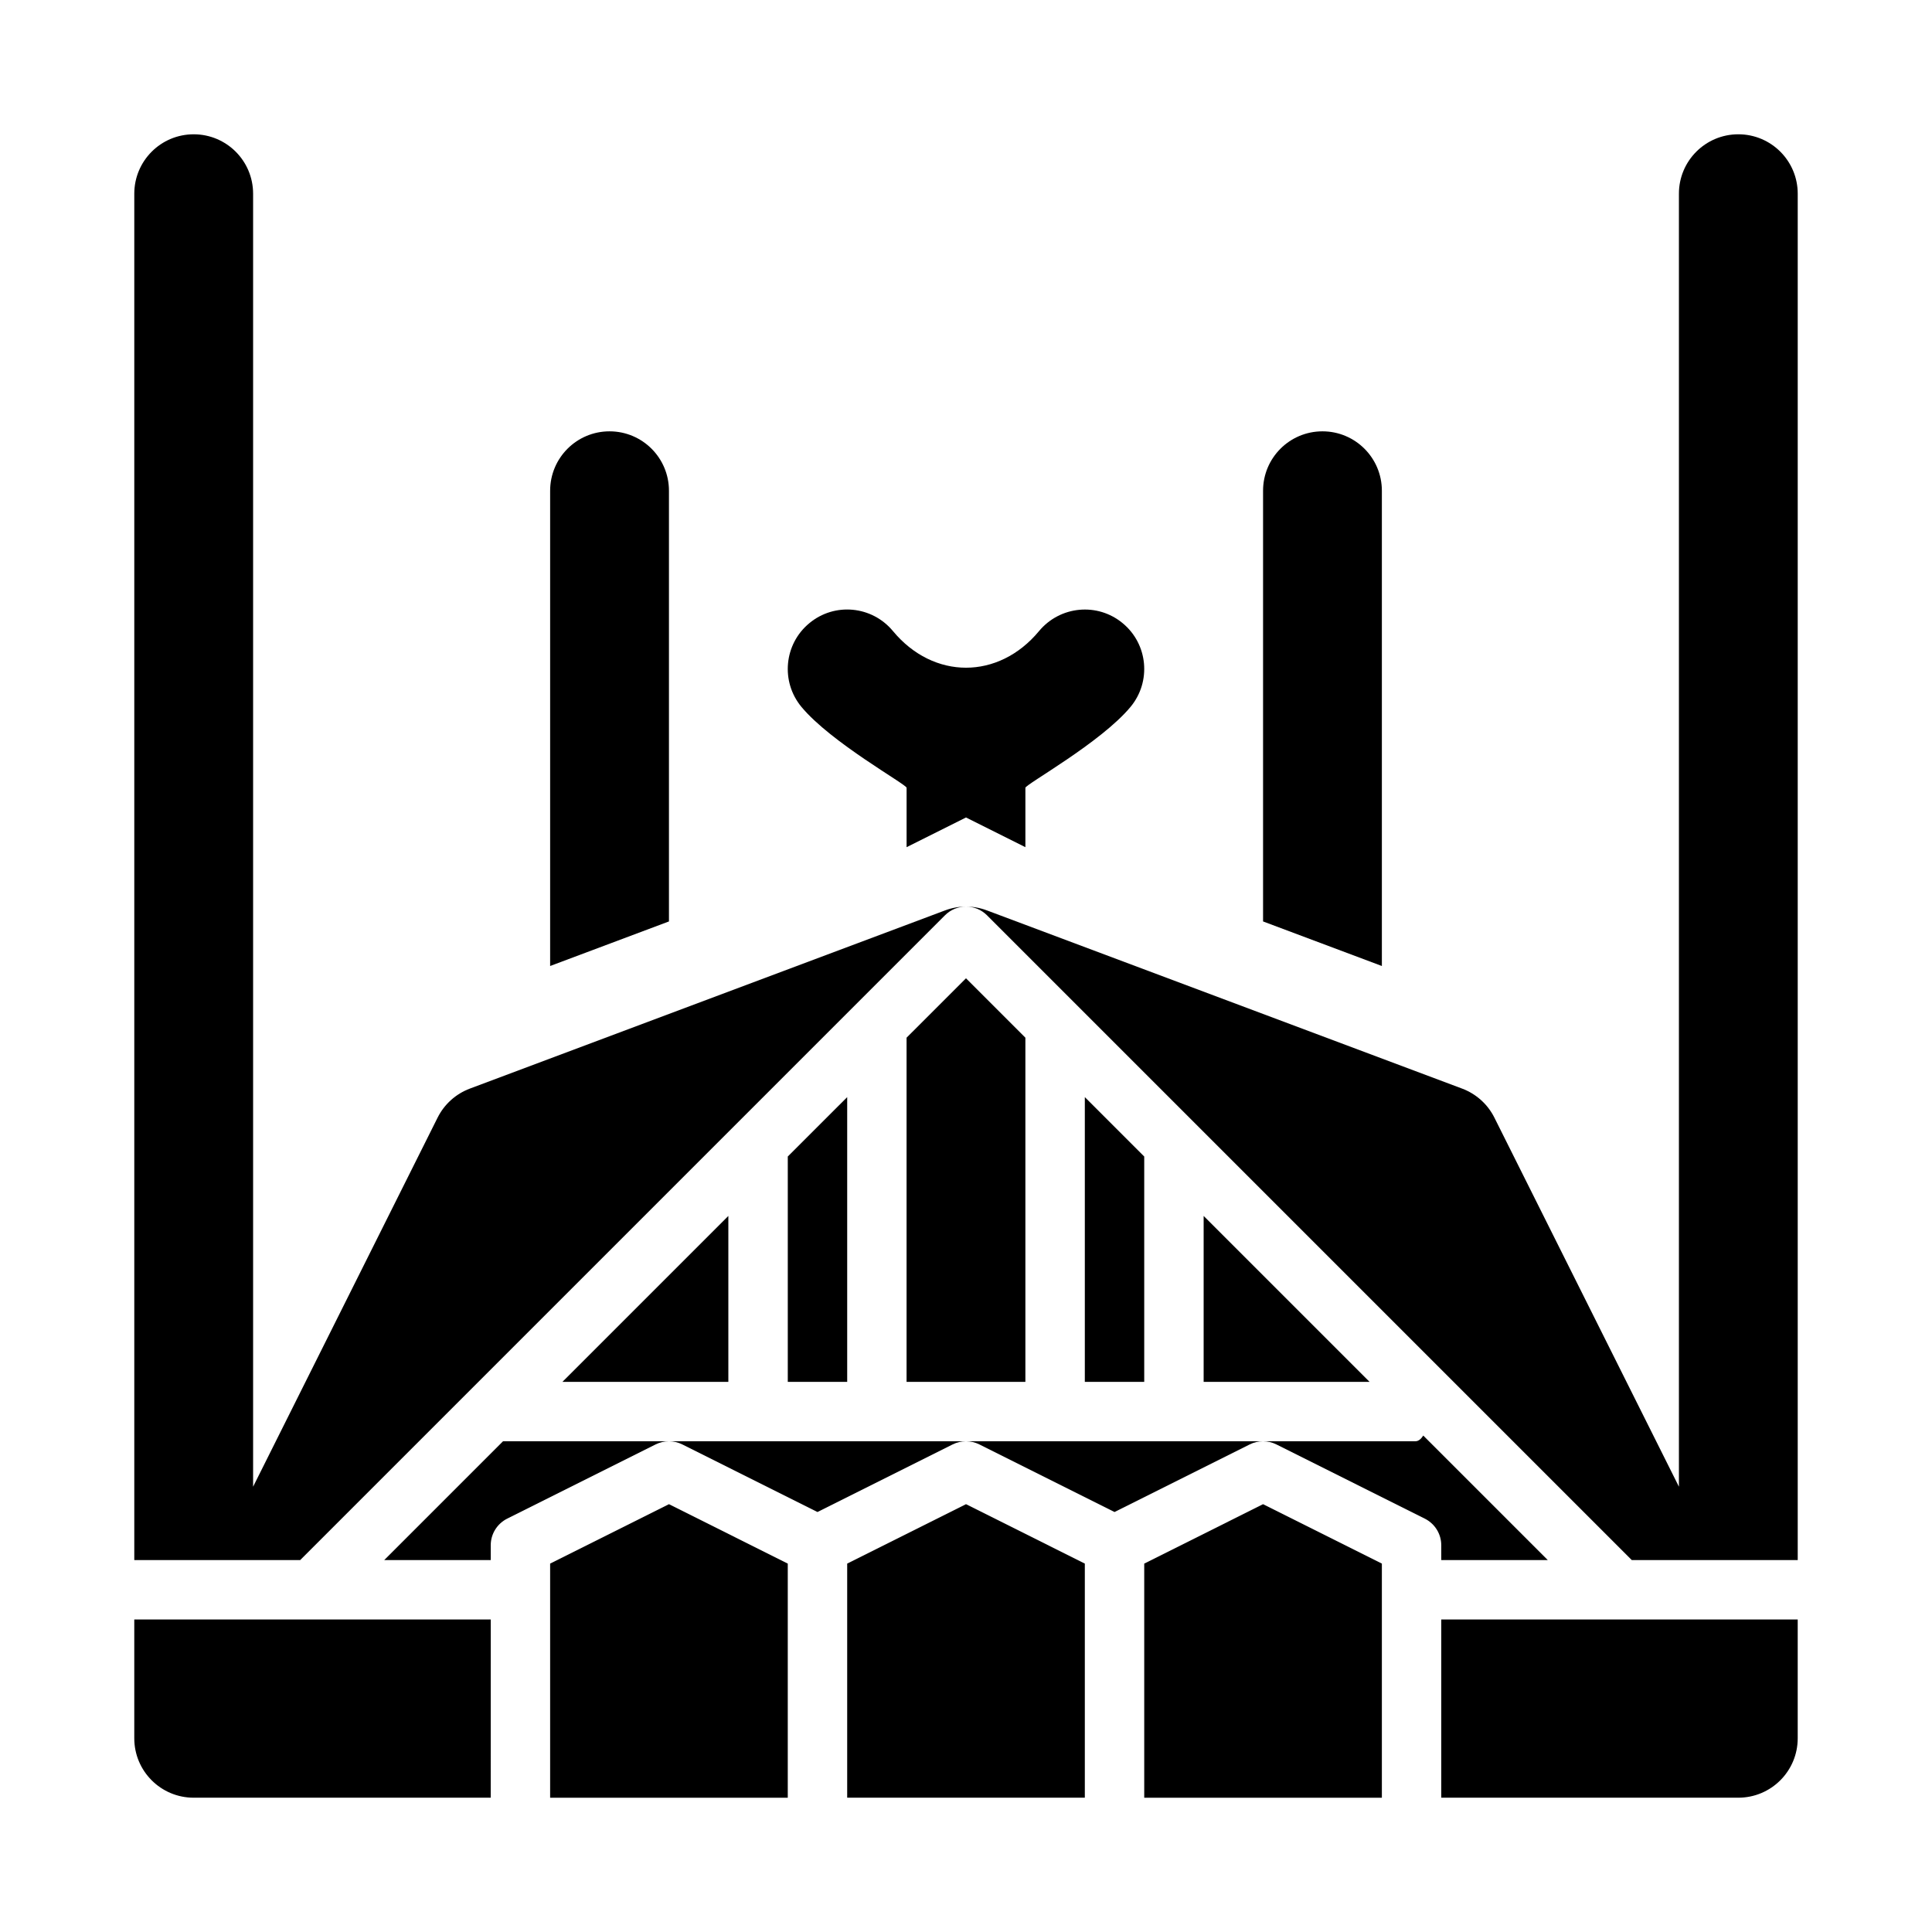
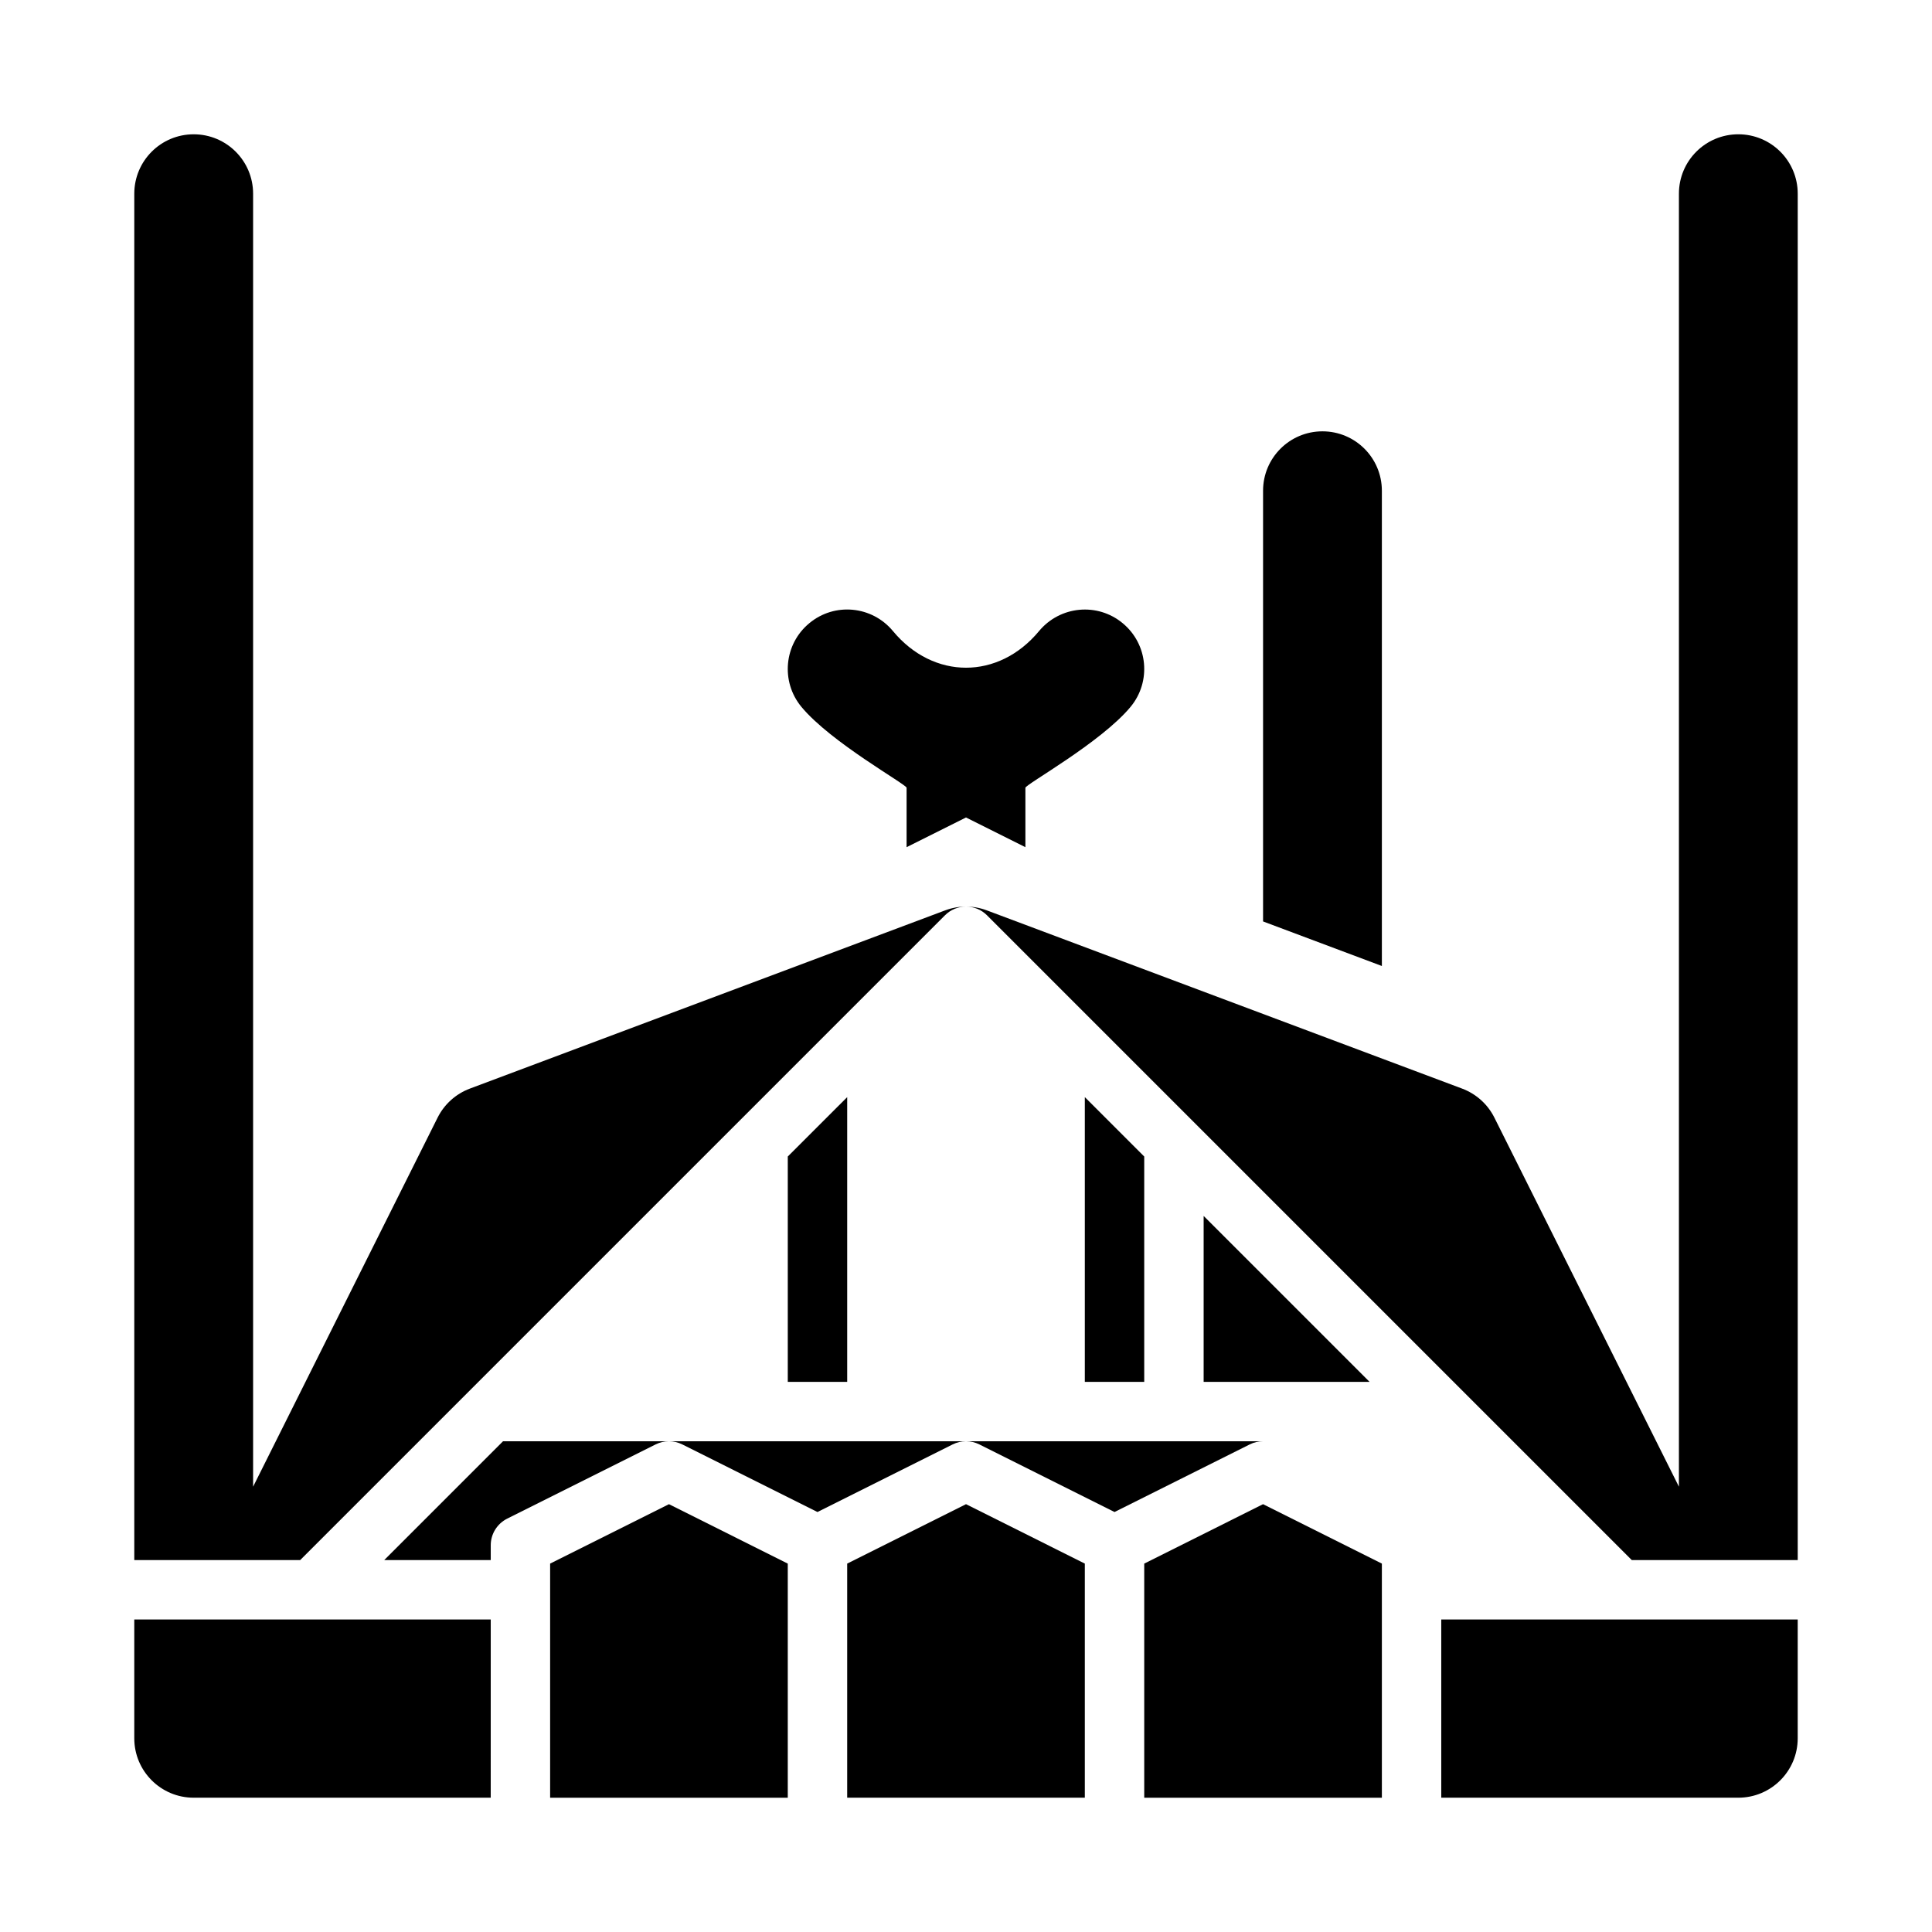
<svg xmlns="http://www.w3.org/2000/svg" fill="#000000" width="800px" height="800px" version="1.1" viewBox="144 144 512 512">
  <g>
    <path d="m510.21 400v-125.95c0-8.695-7.043-15.742-15.742-15.742-8.703 0-15.742 7.051-15.742 15.742v114.14z" />
-     <path d="m321.28 388.19v-114.14c0-8.695-7.043-15.742-15.742-15.742-8.703-0.004-15.746 7.047-15.746 15.742v125.95z" />
    <path d="m368.51 525.95h-47.227c1.207 0 2.414 0.277 3.519 0.828l35.832 17.922 35.84-17.918c1.109-0.555 2.312-0.832 3.523-0.832z" />
    <path d="m245.82 557.44h28.23v-3.938c0-2.984 1.691-5.703 4.352-7.043l39.359-19.68c1.105-0.551 2.312-0.828 3.519-0.828h-43.973z" />
    <path d="m447.23 525.95h-47.227c1.207 0 2.414 0.277 3.519 0.828l35.836 17.922 35.84-17.918c1.105-0.555 2.312-0.832 3.519-0.832z" />
    <path d="m223.55 557.44 170.88-170.88c3.074-3.074 8.055-3.074 11.133 0l170.88 170.88h43.973v-362.11c0-8.695-7.043-15.742-15.742-15.742-8.703 0-15.742 7.051-15.742 15.742v342.66l-48.895-97.793c-1.777-3.559-4.84-6.312-8.562-7.707l-125.94-47.227c-3.57-1.34-7.5-1.34-11.07 0l-125.95 47.23c-3.715 1.395-6.769 4.141-8.543 7.691l-48.895 97.809v-342.66c0-8.695-7.043-15.742-15.742-15.742-8.703 0-15.746 7.051-15.746 15.742v362.11z" />
-     <path d="m554.18 557.44-33-33c-0.562 0.867-1.227 1.512-2.117 1.512h-40.344c1.207 0 2.414 0.277 3.519 0.828l39.359 19.68c2.664 1.344 4.352 4.062 4.352 7.047v3.934z" />
    <path d="m289.79 558.37v62.043h62.977v-62.043l-31.488-15.746z" />
    <path d="m510.21 558.37-31.488-15.746-31.488 15.746v62.043h62.977z" />
    <path d="m431.49 612.54v-54.172l-31.488-15.746-31.488 15.746v62.043h62.977z" />
    <path d="m274.05 573.18h-94.465v31.488c0 8.695 7.047 15.742 15.742 15.742h78.719z" />
-     <path d="m337.02 510.21v-43.973l-43.973 43.973z" />
    <path d="m525.95 573.18v47.23h78.719c8.695 0 15.742-7.051 15.742-15.742v-31.488z" />
-     <path d="m384.25 419v91.207h31.488v-91.207l-15.742-15.742z" />
    <path d="m431.49 510.21h15.742v-59.719l-15.742-15.742z" />
    <path d="m506.95 510.21-43.973-43.973v43.973z" />
    <path d="m352.77 510.21h15.746v-75.461l-15.746 15.742z" />
    <path d="m441.53 309.16c-6.688-5.559-16.605-4.613-22.172 2.082-10.73 12.945-27.98 12.945-38.715 0-5.551-6.703-15.48-7.656-22.172-2.082-6.703 5.543-7.625 15.469-2.09 22.164 7.844 9.469 27.875 20.562 27.875 21.445v15.742l15.742-7.871 15.742 7.871v-15.742c0-0.883 20.031-11.977 27.875-21.449 5.539-6.695 4.617-16.621-2.086-22.16z" />
  </g>
</svg>